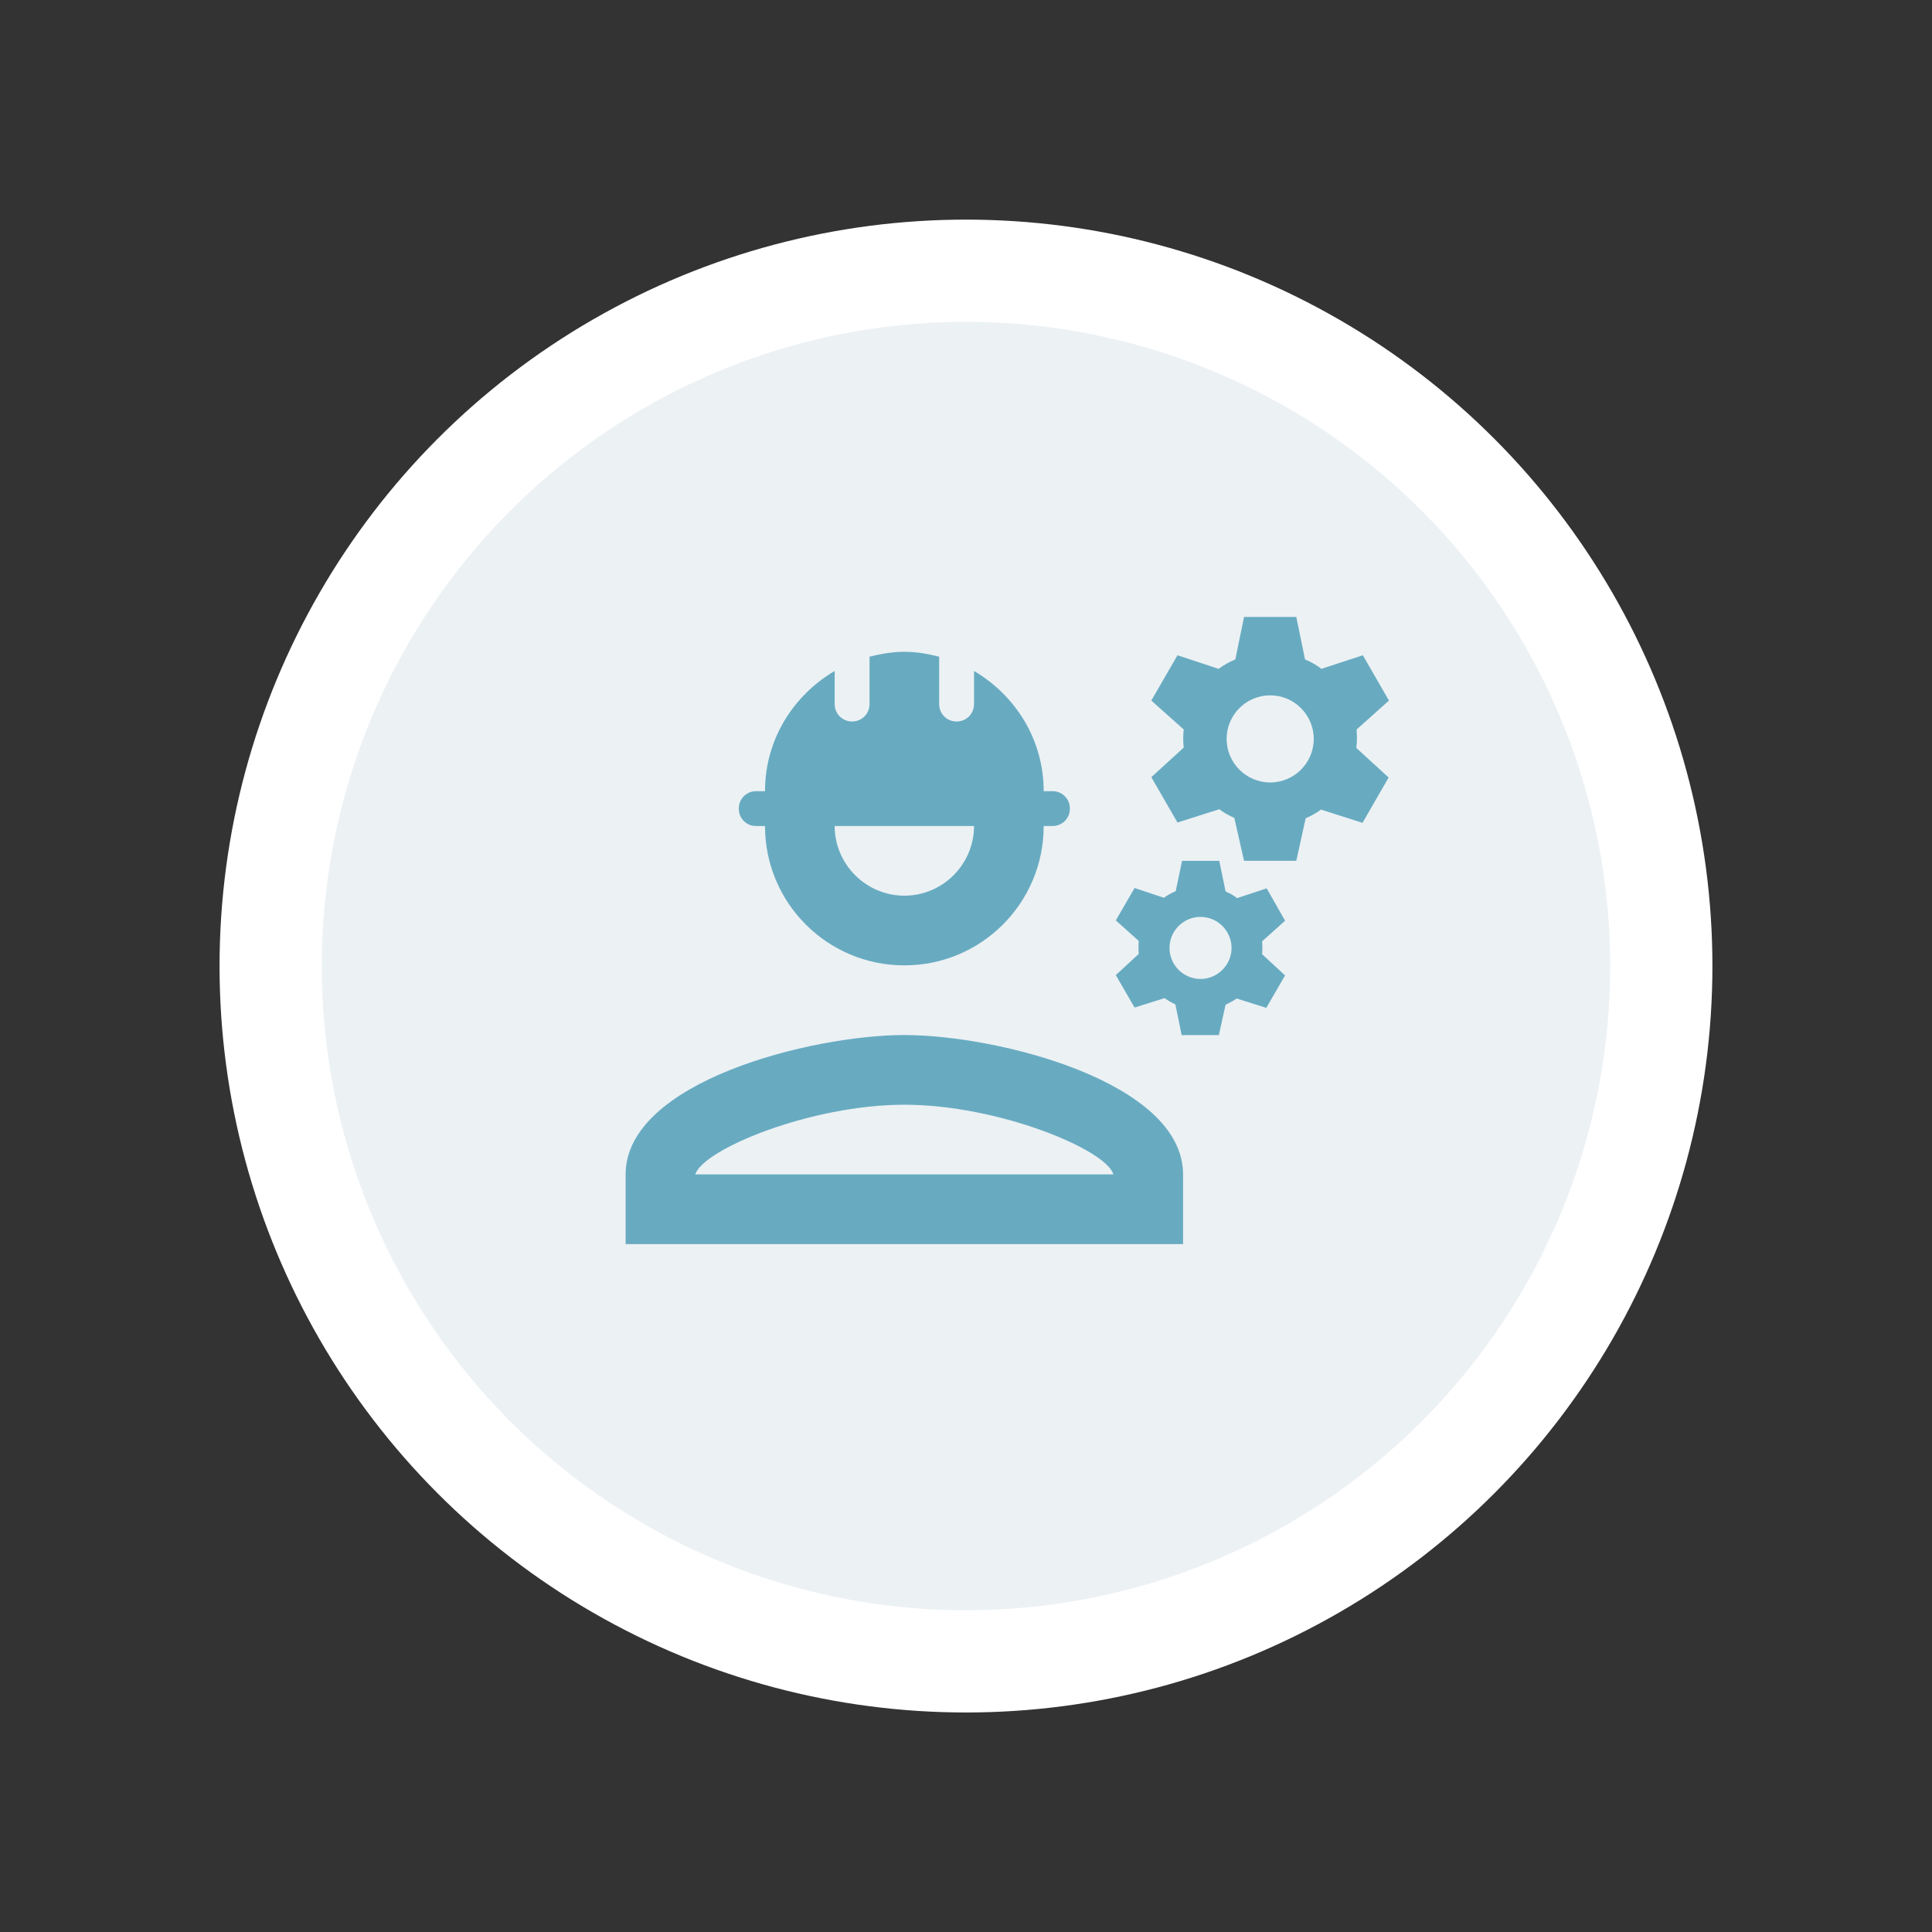
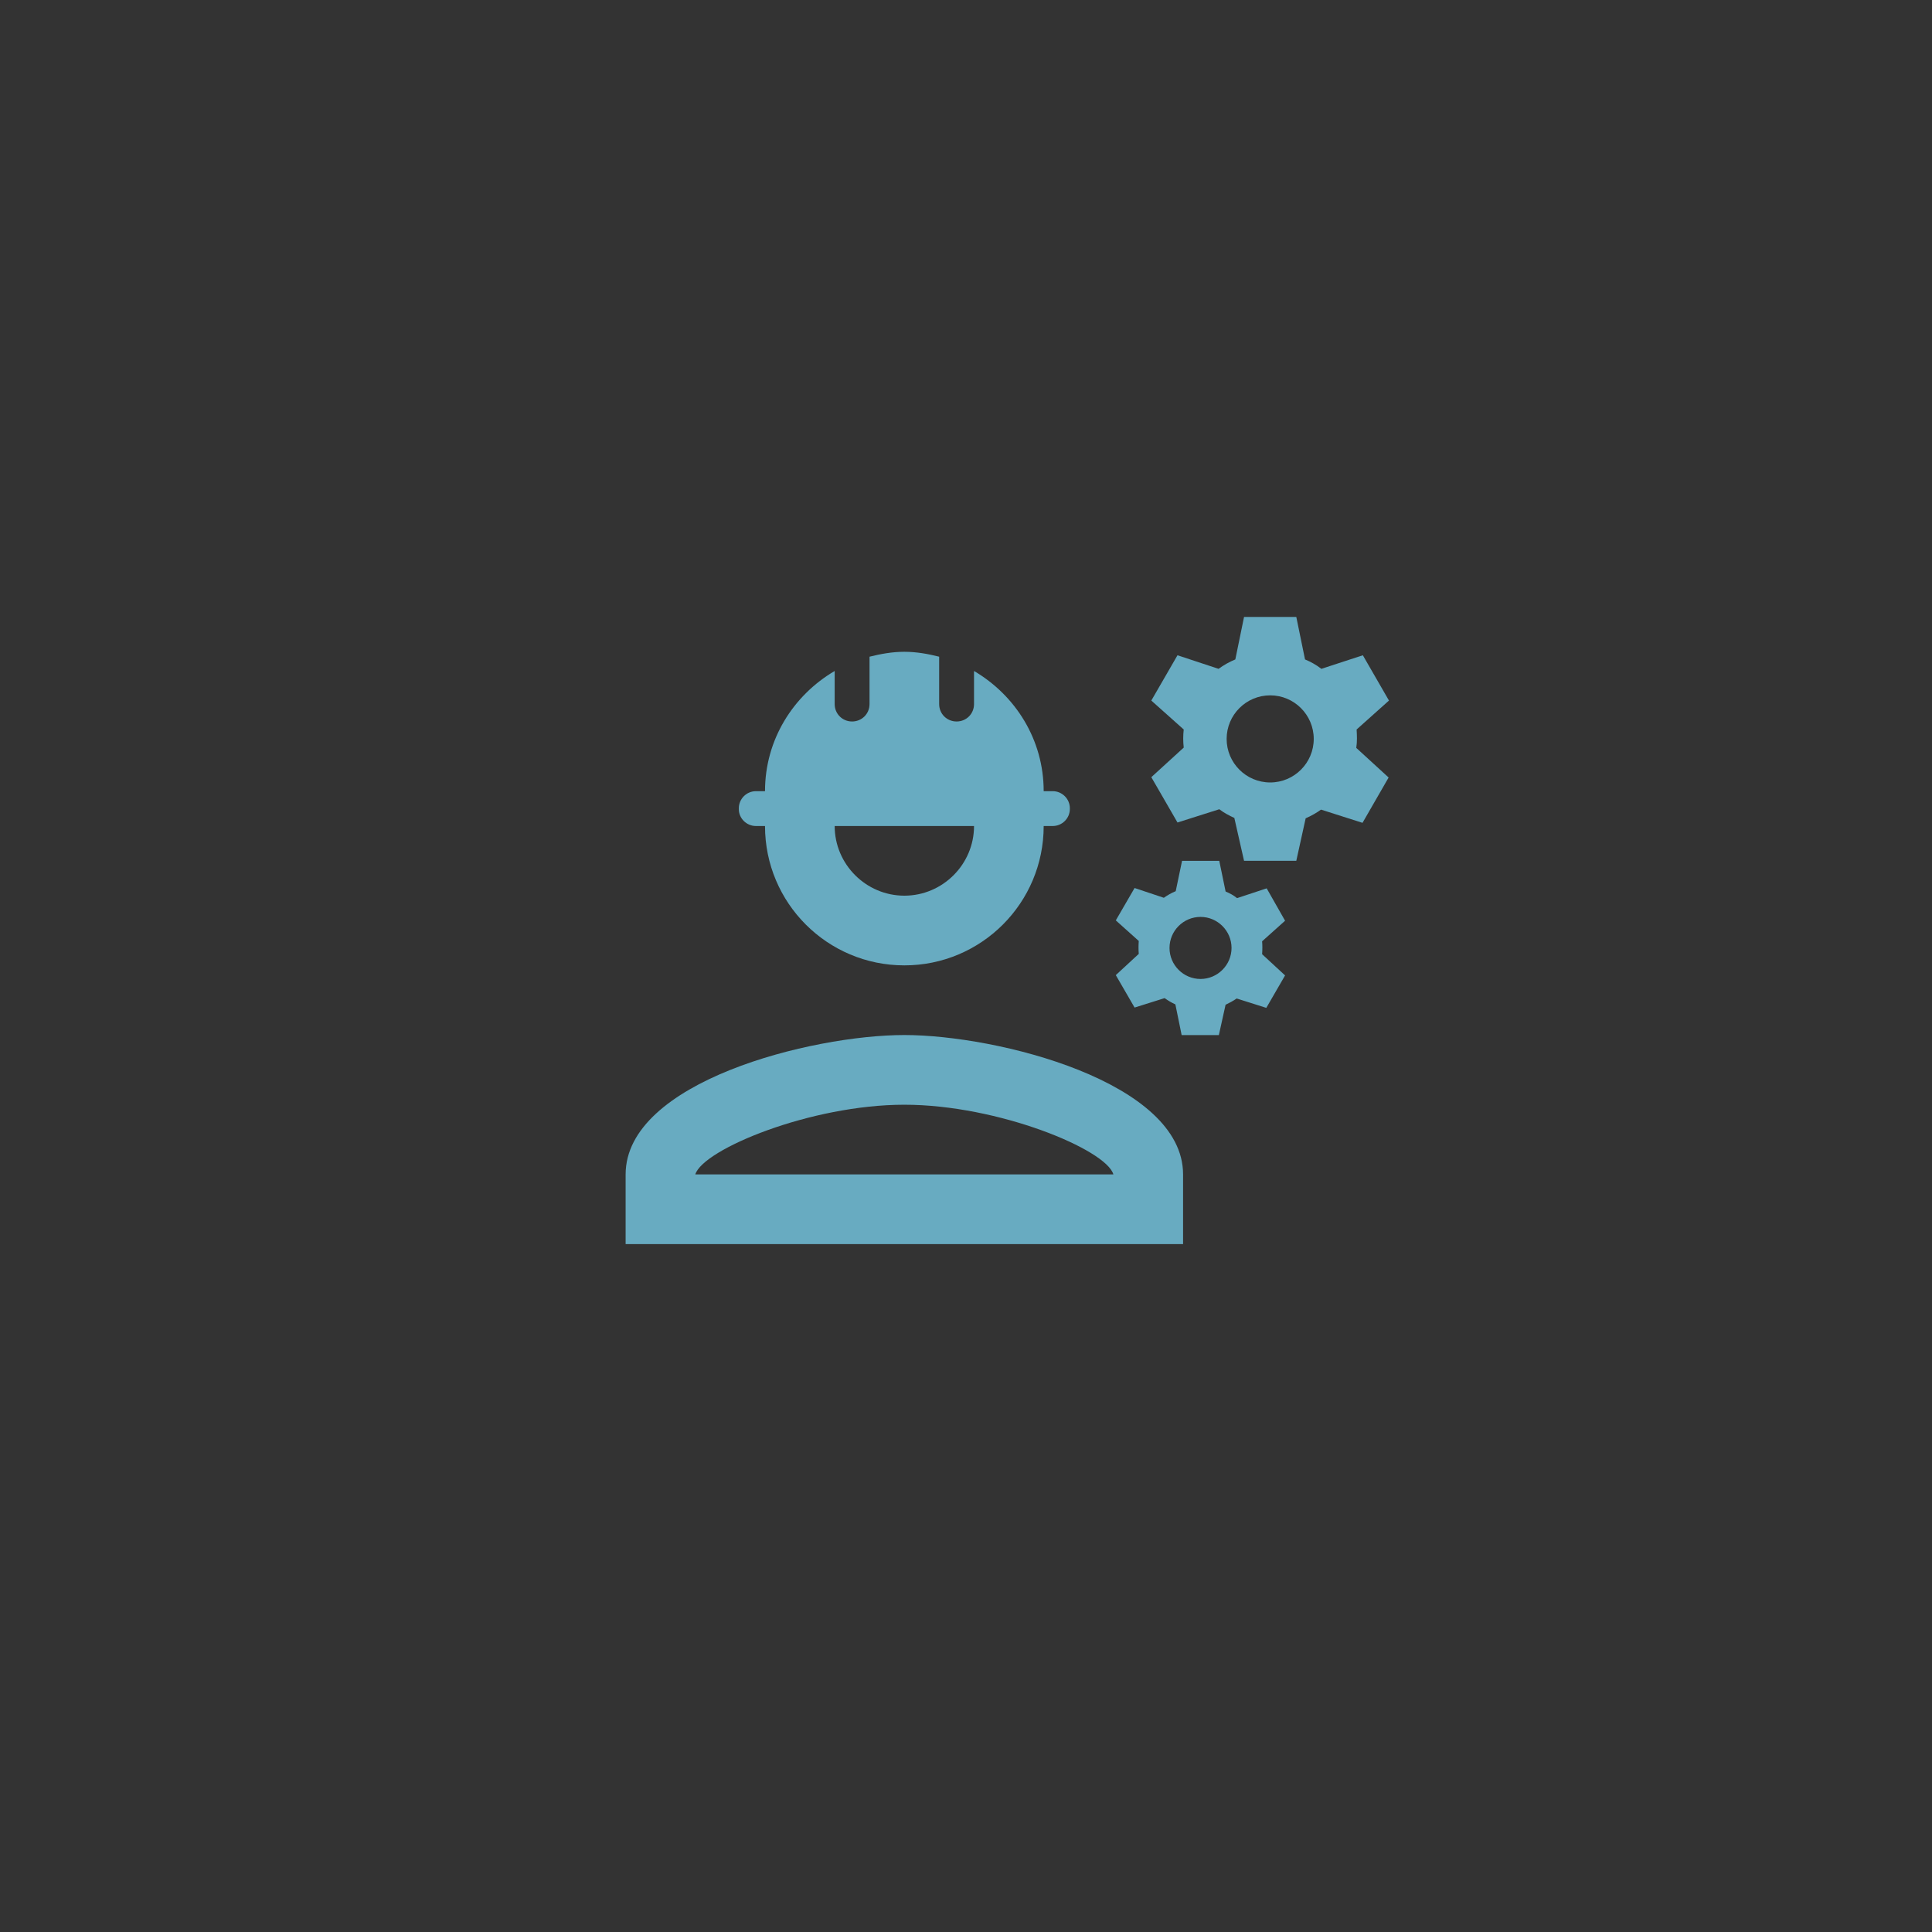
<svg xmlns="http://www.w3.org/2000/svg" version="1.1" id="Layer_1" x="0px" y="0px" width="56.689px" height="56.689px" viewBox="0 0 56.689 56.689" xml:space="preserve">
  <rect x="0" y="0" width="56.689" height="56.689" fill="#333333" stroke="none" />
-   <circle fill="#ECF1F4" stroke="#FFFFFF" stroke-width="3" stroke-miterlimit="10" cx="28.344" cy="28.346" r="20.402" />
  <g>
    <g>
      <path fill="#68ABC1" d="M26.536,30.37c-2.729,0-8.179,1.371-8.179,4.09v2.045h16.357V34.46    C34.714,31.741,29.265,30.37,26.536,30.37z M20.401,34.46c0.226-0.736,3.385-2.045,6.135-2.045c2.76,0,5.928,1.318,6.133,2.045    H20.401z" />
      <path fill="#68ABC1" d="M22.18,24.237h0.267c0,2.259,1.829,4.089,4.089,4.089c2.259,0,4.088-1.83,4.088-4.089h0.266    c0.275,0,0.502-0.225,0.502-0.501v-0.02c0-0.276-0.227-0.501-0.502-0.501h-0.266c0-1.513-0.828-2.811-2.044-3.527v0.971    c0,0.287-0.226,0.511-0.511,0.511c-0.286,0-0.512-0.225-0.512-0.511v-1.39c-0.327-0.082-0.665-0.144-1.021-0.144    c-0.358,0-0.696,0.063-1.022,0.144v1.39c0,0.287-0.227,0.511-0.512,0.511s-0.511-0.225-0.511-0.511v-0.971    c-1.216,0.716-2.044,2.014-2.044,3.527H22.18c-0.275,0-0.501,0.225-0.501,0.501v0.03C21.679,24.012,21.905,24.237,22.18,24.237z     M28.58,24.237c0,1.125-0.92,2.044-2.044,2.044s-2.045-0.92-2.045-2.044H28.58z" />
      <path fill="#68ABC1" d="M39.806,21.405l0.949-0.849l-0.766-1.329l-1.217,0.398c-0.143-0.112-0.307-0.204-0.48-0.276l-0.256-1.247    h-1.533l-0.256,1.247c-0.174,0.072-0.338,0.164-0.492,0.276l-1.205-0.398l-0.768,1.329l0.951,0.849    c-0.02,0.174-0.02,0.357,0,0.531l-0.951,0.868l0.768,1.33l1.227-0.389c0.133,0.103,0.287,0.185,0.441,0.255l0.285,1.258h1.533    l0.275-1.247c0.164-0.072,0.309-0.154,0.451-0.255l1.217,0.388l0.766-1.33l-0.949-0.869    C39.825,21.753,39.816,21.579,39.806,21.405z M37.271,22.959c-0.707,0-1.279-0.573-1.279-1.278s0.572-1.278,1.279-1.278    c0.703,0,1.277,0.573,1.277,1.278S37.974,22.959,37.271,22.959z" />
      <path fill="#68ABC1" d="M37.167,26.066l-0.869,0.287c-0.102-0.083-0.215-0.144-0.336-0.194l-0.186-0.9h-1.092l-0.186,0.89    c-0.123,0.05-0.246,0.121-0.348,0.194l-0.859-0.287l-0.551,0.95l0.674,0.604c-0.01,0.133-0.01,0.256,0,0.379l-0.674,0.623    l0.551,0.952l0.881-0.277c0.102,0.072,0.203,0.133,0.316,0.184l0.184,0.9h1.092l0.197-0.889c0.111-0.053,0.223-0.113,0.326-0.184    l0.869,0.275l0.551-0.952l-0.674-0.623c0.01-0.133,0.01-0.256,0-0.378l0.674-0.604L37.167,26.066z M35.226,28.725    c-0.502,0-0.91-0.41-0.91-0.91c0-0.502,0.408-0.911,0.91-0.911c0.5,0,0.91,0.409,0.91,0.911    C36.136,28.315,35.726,28.725,35.226,28.725z" />
    </g>
  </g>
</svg>